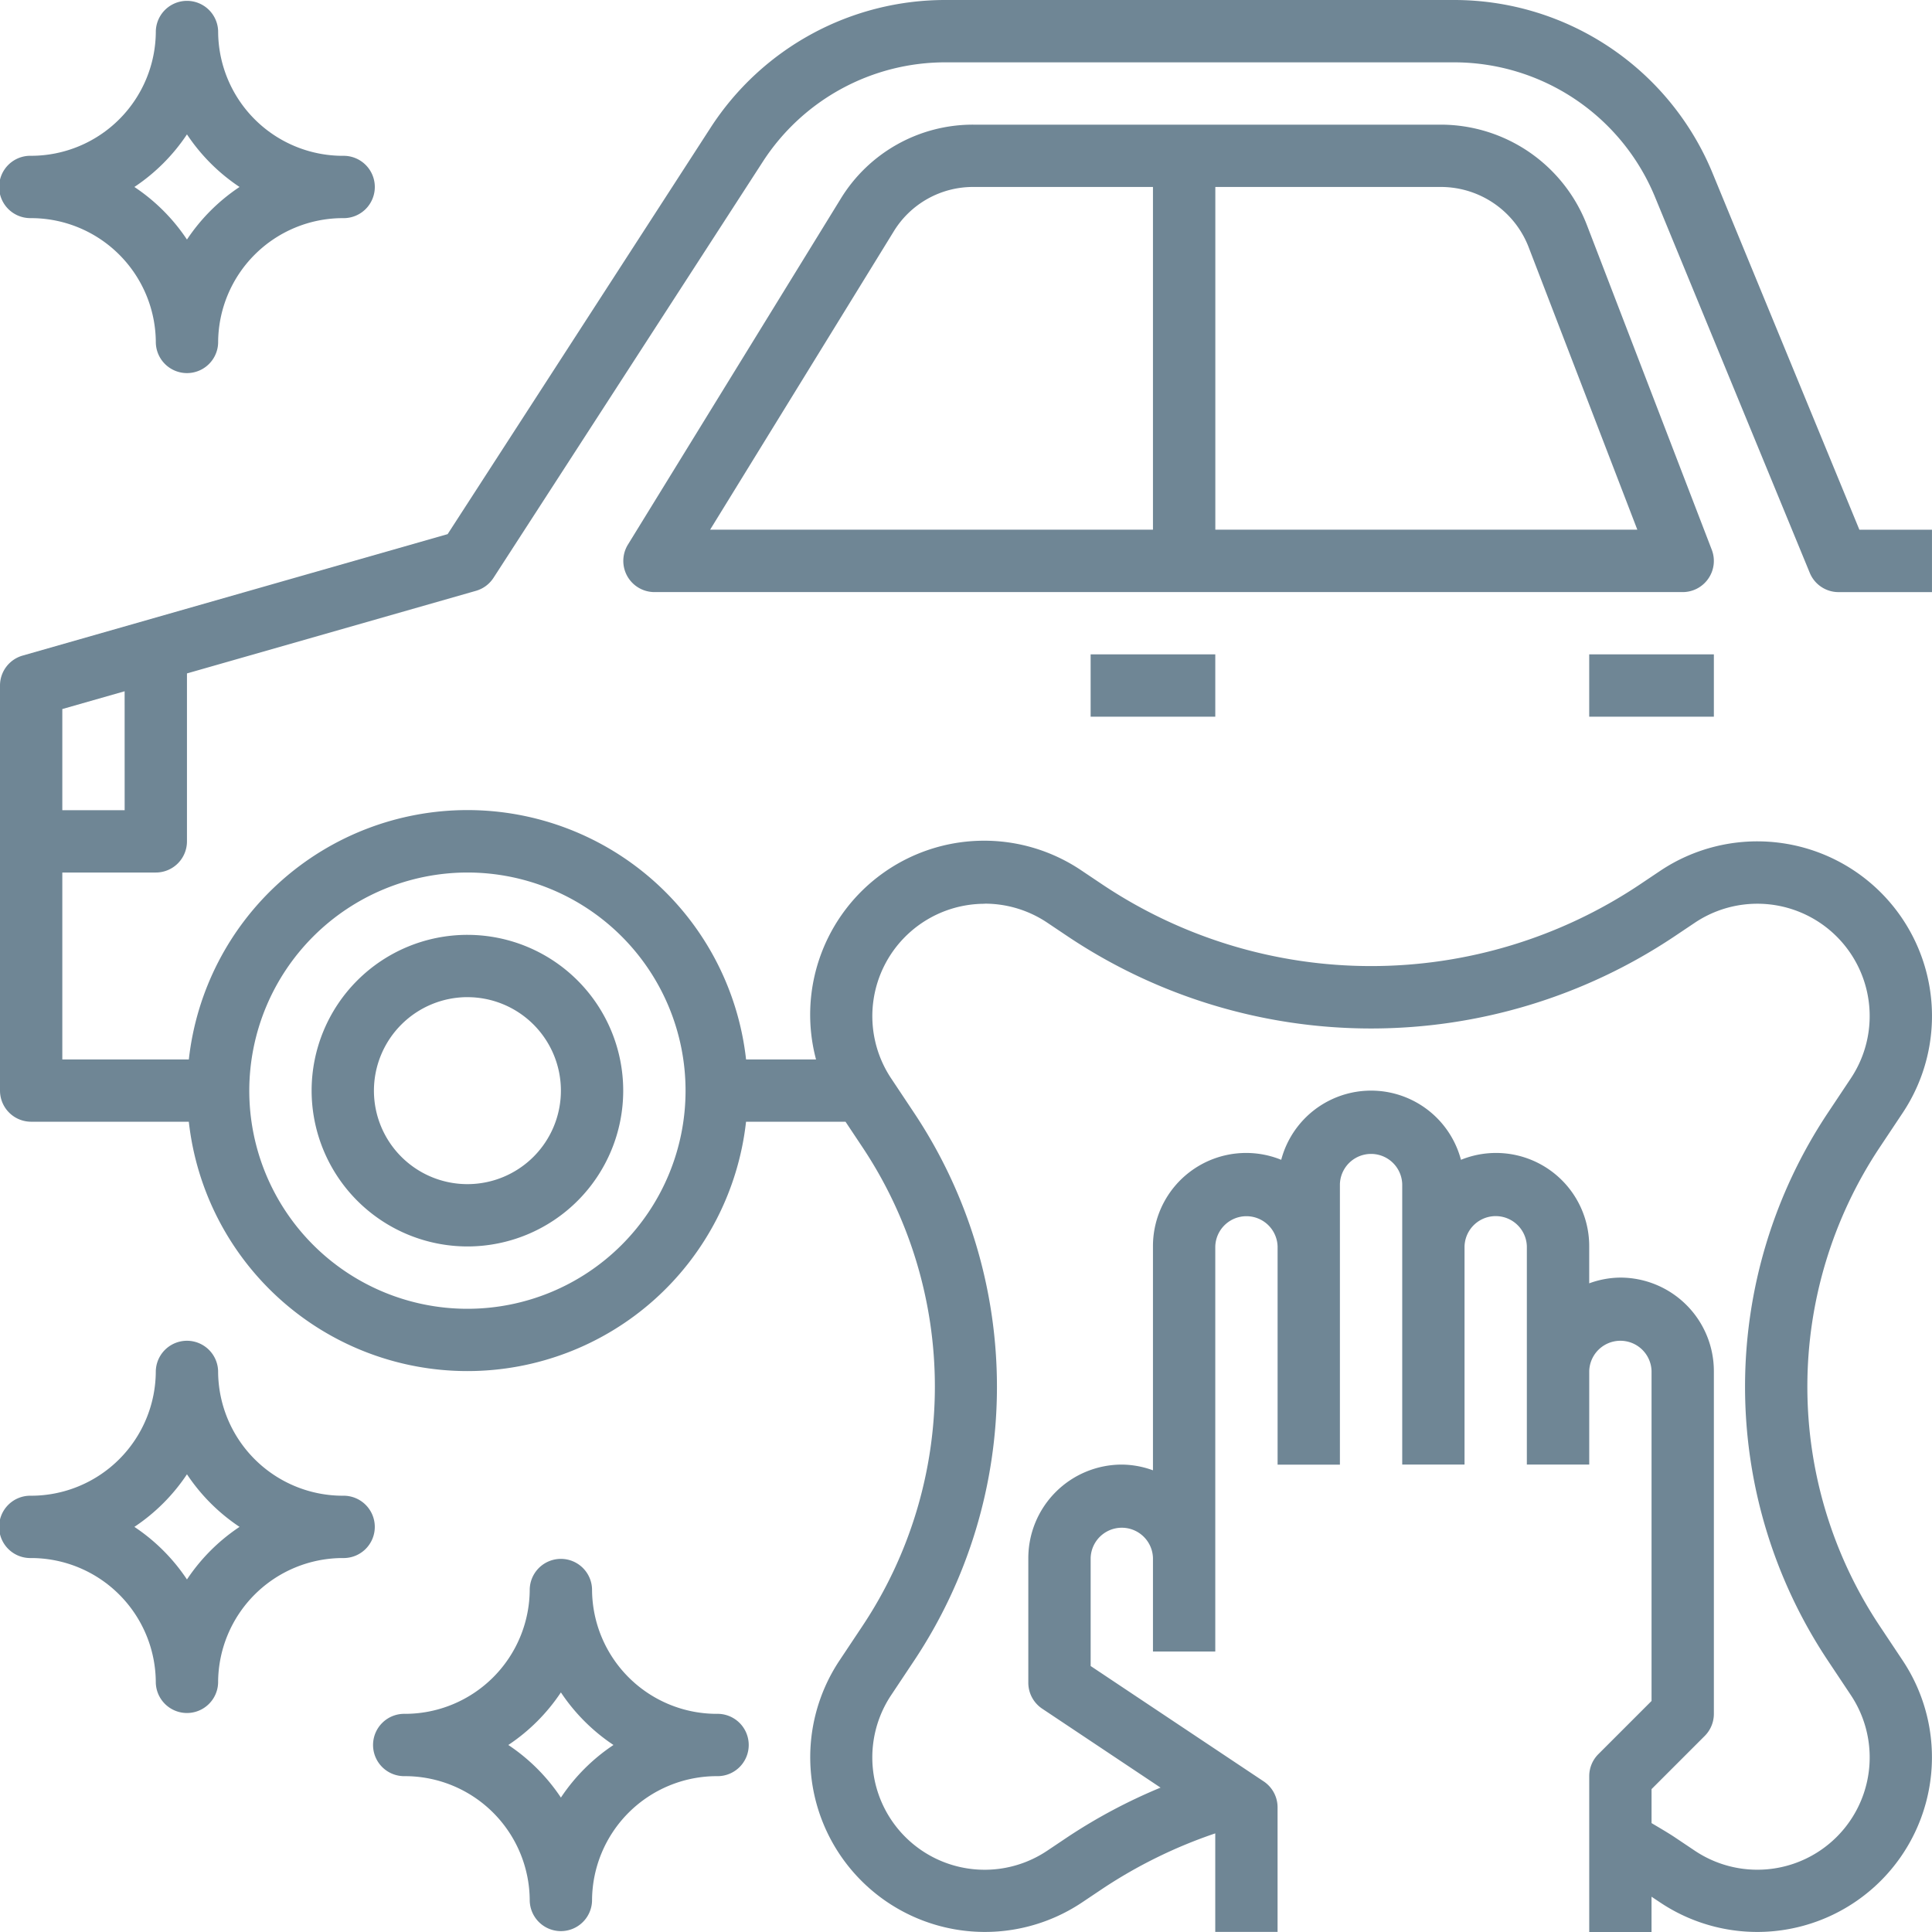
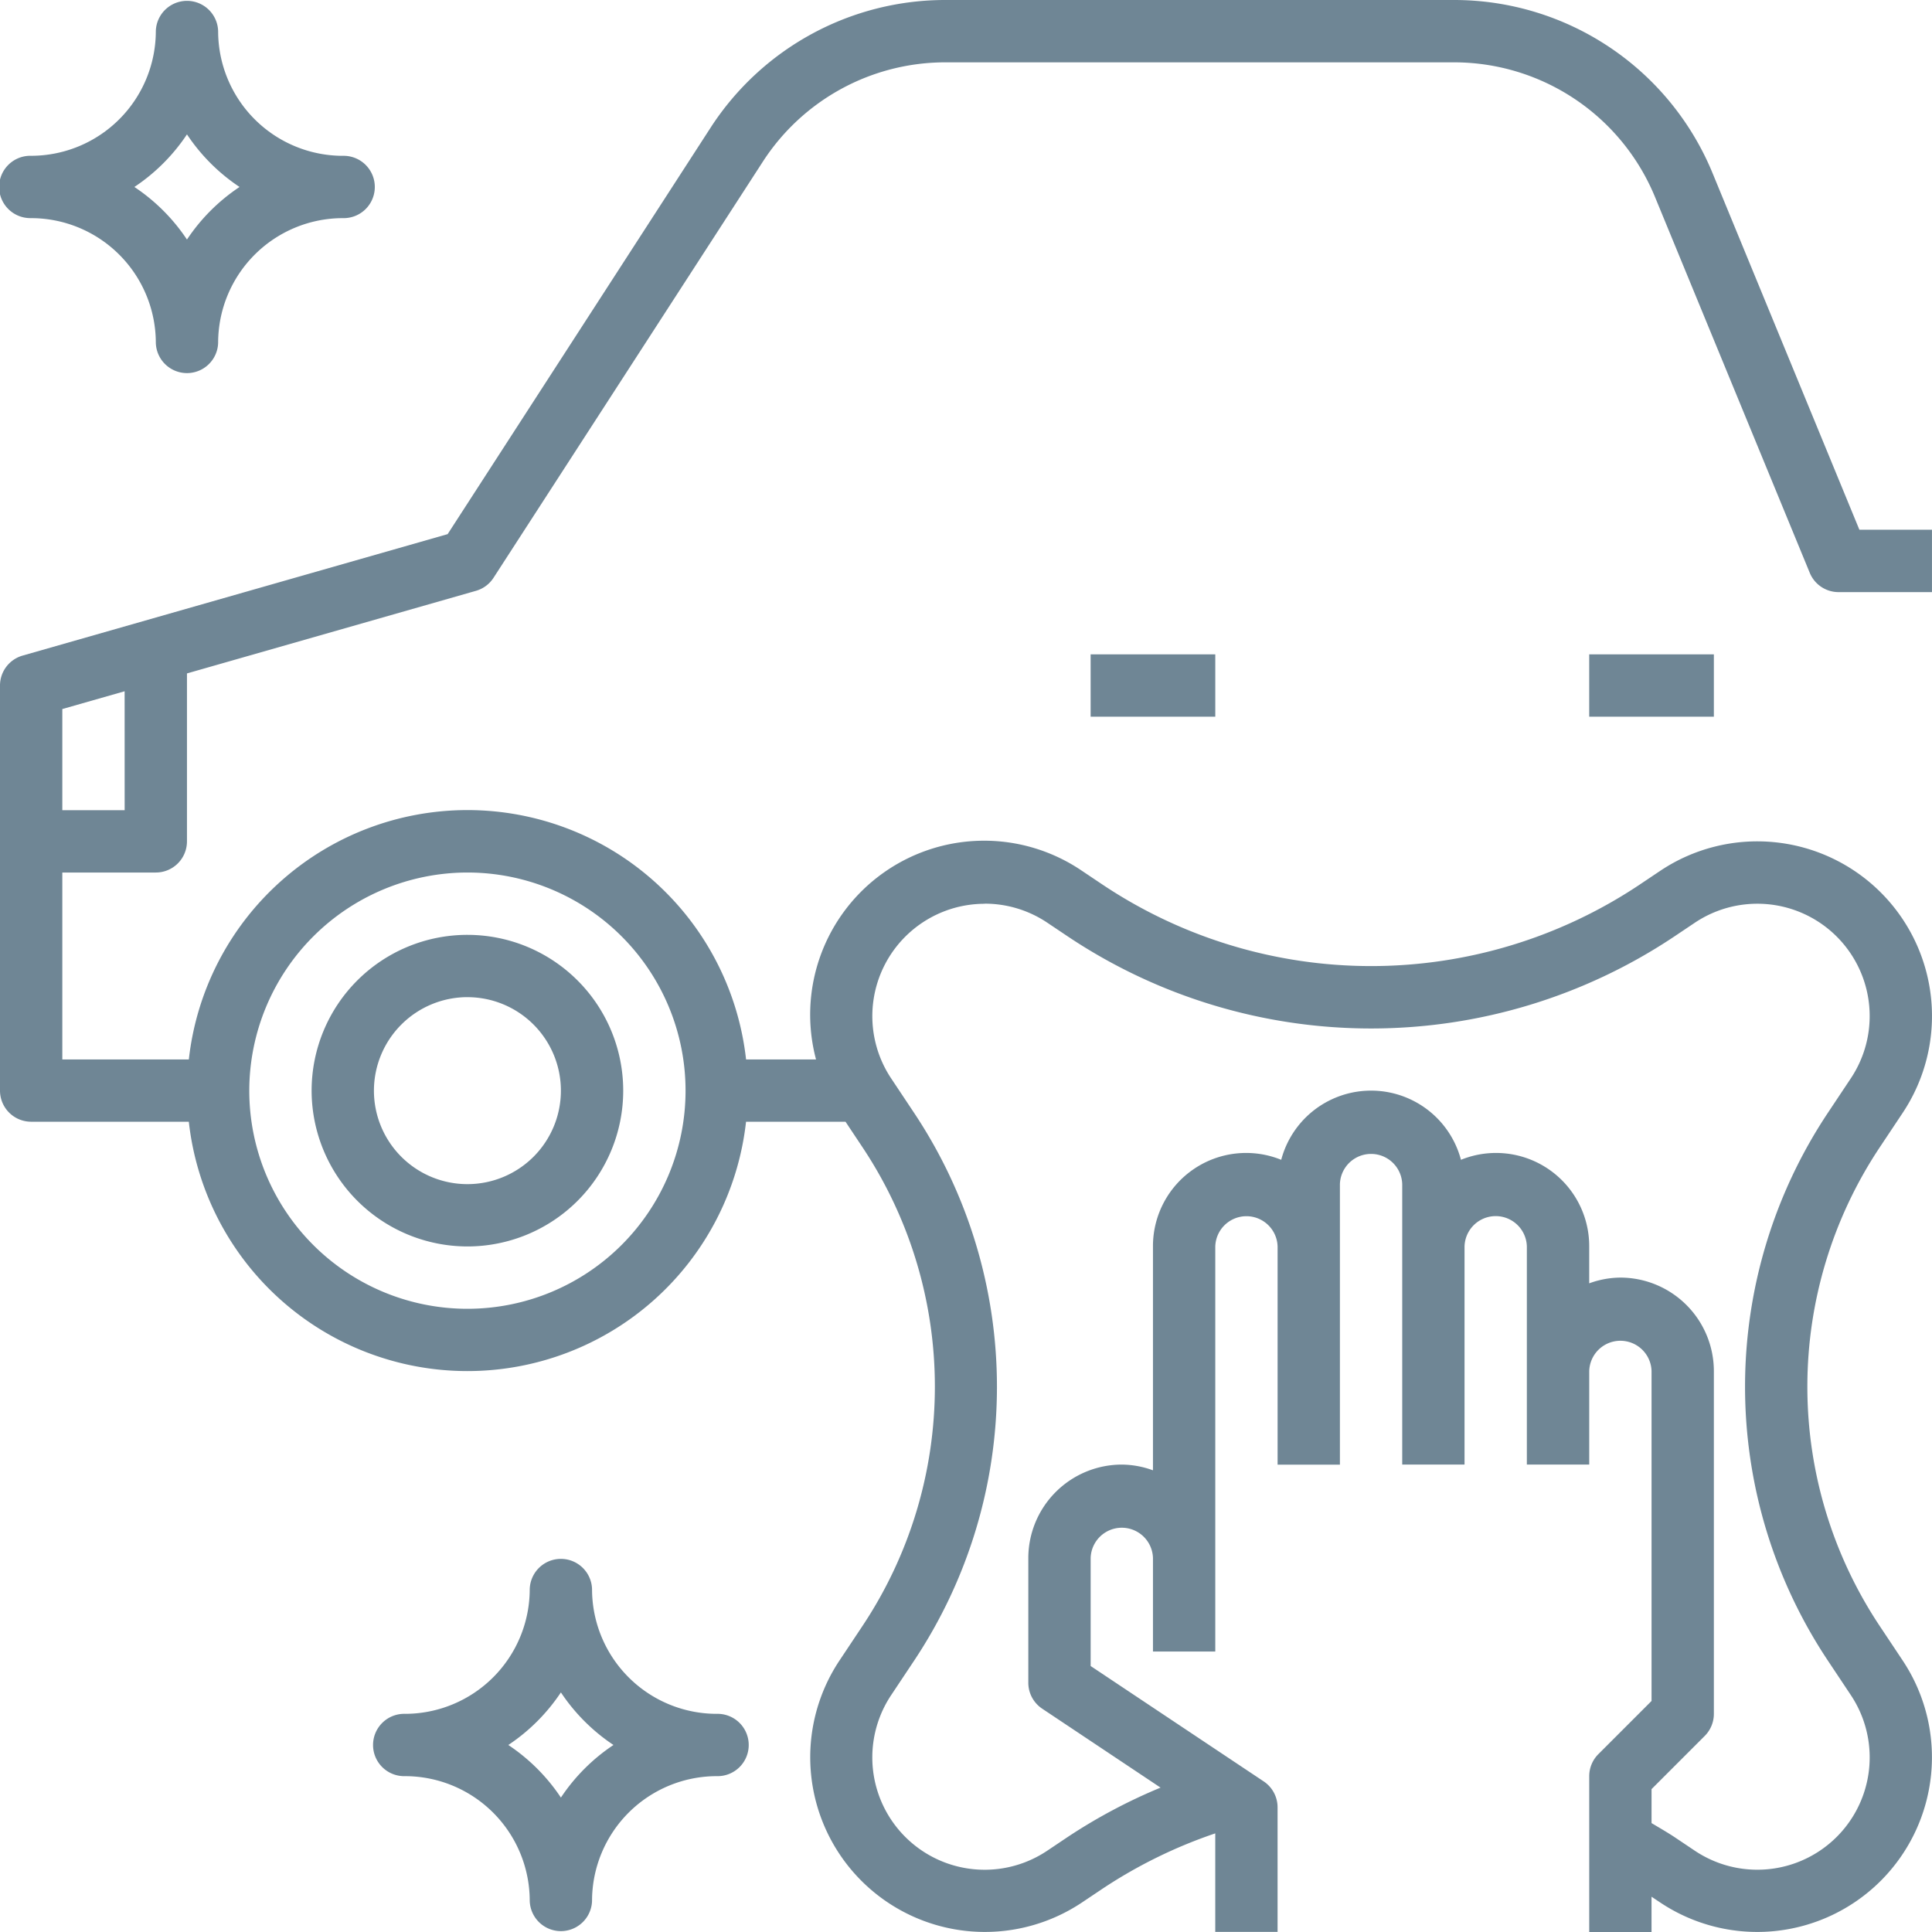
<svg xmlns="http://www.w3.org/2000/svg" width="81.572" height="81.571" viewBox="0 0 81.572 81.571">
  <path d="M78.624,26h3.947V23.366H79.506L73.316,8.332A11.8,11.8,0,0,0,62.367,1H40.935a11.8,11.8,0,0,0-9.943,5.407L19.9,23.552,1.955,28.68A1.314,1.314,0,0,0,1,29.945v17.1a1.315,1.315,0,0,0,1.316,1.316H8.972a11.836,11.836,0,0,0,23.527,0h4.2l.71,1.067a18.237,18.237,0,0,1,0,20.232l-.96,1.442A7.375,7.375,0,0,0,46.672,81.333l.895-.6a20.452,20.452,0,0,1,4.743-2.325v4.159h2.631V77.309a1.317,1.317,0,0,0-.585-1.095l-7.307-4.872V66.783a1.316,1.316,0,0,1,2.631,0V70.73h2.631v-17.1a1.316,1.316,0,0,1,2.631,0v9.21h2.631V51a1.316,1.316,0,0,1,2.631,0V62.836h2.631v-9.21a1.316,1.316,0,0,1,2.631,0v9.21H68.1V58.889a1.316,1.316,0,0,1,2.631,0V72.817l-2.246,2.246a1.312,1.312,0,0,0-.385.93v6.578H70.73V81.082l.375.25A7.375,7.375,0,0,0,81.333,71.107l-.96-1.442a18.236,18.236,0,0,1,0-20.234l.96-1.442A7.375,7.375,0,0,0,71.107,37.761l-.895.6a20.411,20.411,0,0,1-22.644,0l-.895-.6a7.345,7.345,0,0,0-11.219,7.97H32.5a11.836,11.836,0,0,0-23.527,0H3.631V37.839H7.578a1.315,1.315,0,0,0,1.316-1.316v-7.09l12.2-3.487a1.31,1.31,0,0,0,.743-.55L33.2,7.838a9.178,9.178,0,0,1,7.734-4.206H62.367a9.18,9.18,0,0,1,8.516,5.7l6.526,15.849A1.314,1.314,0,0,0,78.624,26ZM42.582,39.154a4.733,4.733,0,0,1,2.631.8l.895.6a23.042,23.042,0,0,0,25.563,0l.895-.6a4.743,4.743,0,0,1,6.578,6.577l-.96,1.442a20.867,20.867,0,0,0,0,23.153l.96,1.442a4.743,4.743,0,0,1-6.577,6.578l-.895-.6c-.307-.2-.626-.384-.941-.572V76.539l2.246-2.246a1.318,1.318,0,0,0,.385-.931V58.889a3.952,3.952,0,0,0-3.947-3.947,3.9,3.9,0,0,0-1.316.242V53.627a3.934,3.934,0,0,0-5.415-3.658,3.925,3.925,0,0,0-7.589,0,3.934,3.934,0,0,0-5.415,3.658v9.452a3.9,3.9,0,0,0-1.316-.242,3.952,3.952,0,0,0-3.947,3.947v5.263A1.317,1.317,0,0,0,45,73.141l5,3.335a23.058,23.058,0,0,0-3.9,2.071l-.895.6a4.743,4.743,0,0,1-6.578-6.577l.96-1.442a20.867,20.867,0,0,0,0-23.153l-.96-1.442a4.744,4.744,0,0,1,3.946-7.374ZM20.735,37.839a9.21,9.21,0,1,1-9.21,9.21A9.221,9.221,0,0,1,20.735,37.839ZM6.263,35.207H3.631V30.937l2.631-.751Z" transform="translate(-1 -1)" fill="#6f8695" />
  <path d="M17.578,44.157A6.578,6.578,0,1,0,11,37.578,6.586,6.586,0,0,0,17.578,44.157Zm0-10.525a3.947,3.947,0,1,1-3.947,3.947A3.952,3.952,0,0,1,17.578,33.631Z" transform="translate(2.157 8.47)" fill="#6f8695" />
-   <path d="M66.817,24.164a1.31,1.31,0,0,0,.143-1.217l-5.28-13.73A6.62,6.62,0,0,0,55.54,5H35.782a6.54,6.54,0,0,0-5.6,3.131l-8.983,14.6a1.316,1.316,0,0,0,1.121,2.005H65.733A1.314,1.314,0,0,0,66.817,24.164ZM32.42,9.51a3.922,3.922,0,0,1,3.362-1.879h7.585V22.1H24.67ZM46,22.1V7.631H55.54a3.974,3.974,0,0,1,3.684,2.53L63.817,22.1Z" transform="translate(5.313 0.263)" fill="#6f8695" />
  <path d="M36,22h5.263v2.631H36Z" transform="translate(10.048 5.629)" fill="#6f8695" />
  <path d="M52,22h5.263v2.631H52Z" transform="translate(15.099 5.629)" fill="#6f8695" />
  <path d="M27.472,57.578a5.268,5.268,0,0,1-5.263-5.263,1.316,1.316,0,0,0-2.631,0,5.268,5.268,0,0,1-5.263,5.263,1.316,1.316,0,1,0,0,2.631,5.268,5.268,0,0,1,5.263,5.263,1.316,1.316,0,0,0,2.631,0,5.268,5.268,0,0,1,5.263-5.263,1.316,1.316,0,1,0,0-2.631Zm-6.578,3.535a7.976,7.976,0,0,0-2.22-2.22,7.976,7.976,0,0,0,2.22-2.22,7.976,7.976,0,0,0,2.22,2.22A7.958,7.958,0,0,0,20.894,61.114Z" transform="translate(2.788 14.783)" fill="#6f8695" />
-   <path d="M15.472,50.578a5.268,5.268,0,0,1-5.263-5.263,1.316,1.316,0,0,0-2.631,0,5.268,5.268,0,0,1-5.263,5.263,1.316,1.316,0,1,0,0,2.631,5.268,5.268,0,0,1,5.263,5.263,1.316,1.316,0,0,0,2.631,0,5.268,5.268,0,0,1,5.263-5.263,1.316,1.316,0,1,0,0-2.631ZM8.894,54.113a7.958,7.958,0,0,0-2.22-2.22,7.958,7.958,0,0,0,2.22-2.22,7.958,7.958,0,0,0,2.22,2.22A7.958,7.958,0,0,0,8.894,54.113Z" transform="translate(-1 12.574)" fill="#6f8695" />
  <path d="M2.316,10.21a5.268,5.268,0,0,1,5.263,5.263,1.316,1.316,0,0,0,2.631,0,5.268,5.268,0,0,1,5.263-5.263,1.316,1.316,0,1,0,0-2.631A5.268,5.268,0,0,1,10.21,2.316a1.316,1.316,0,0,0-2.631,0A5.268,5.268,0,0,1,2.316,7.578a1.316,1.316,0,1,0,0,2.631ZM8.894,6.674a7.958,7.958,0,0,0,2.22,2.22,7.958,7.958,0,0,0-2.22,2.22,7.958,7.958,0,0,0-2.22-2.22A7.958,7.958,0,0,0,8.894,6.674Z" transform="translate(-1 -1)" fill="#6f8695" />
</svg>